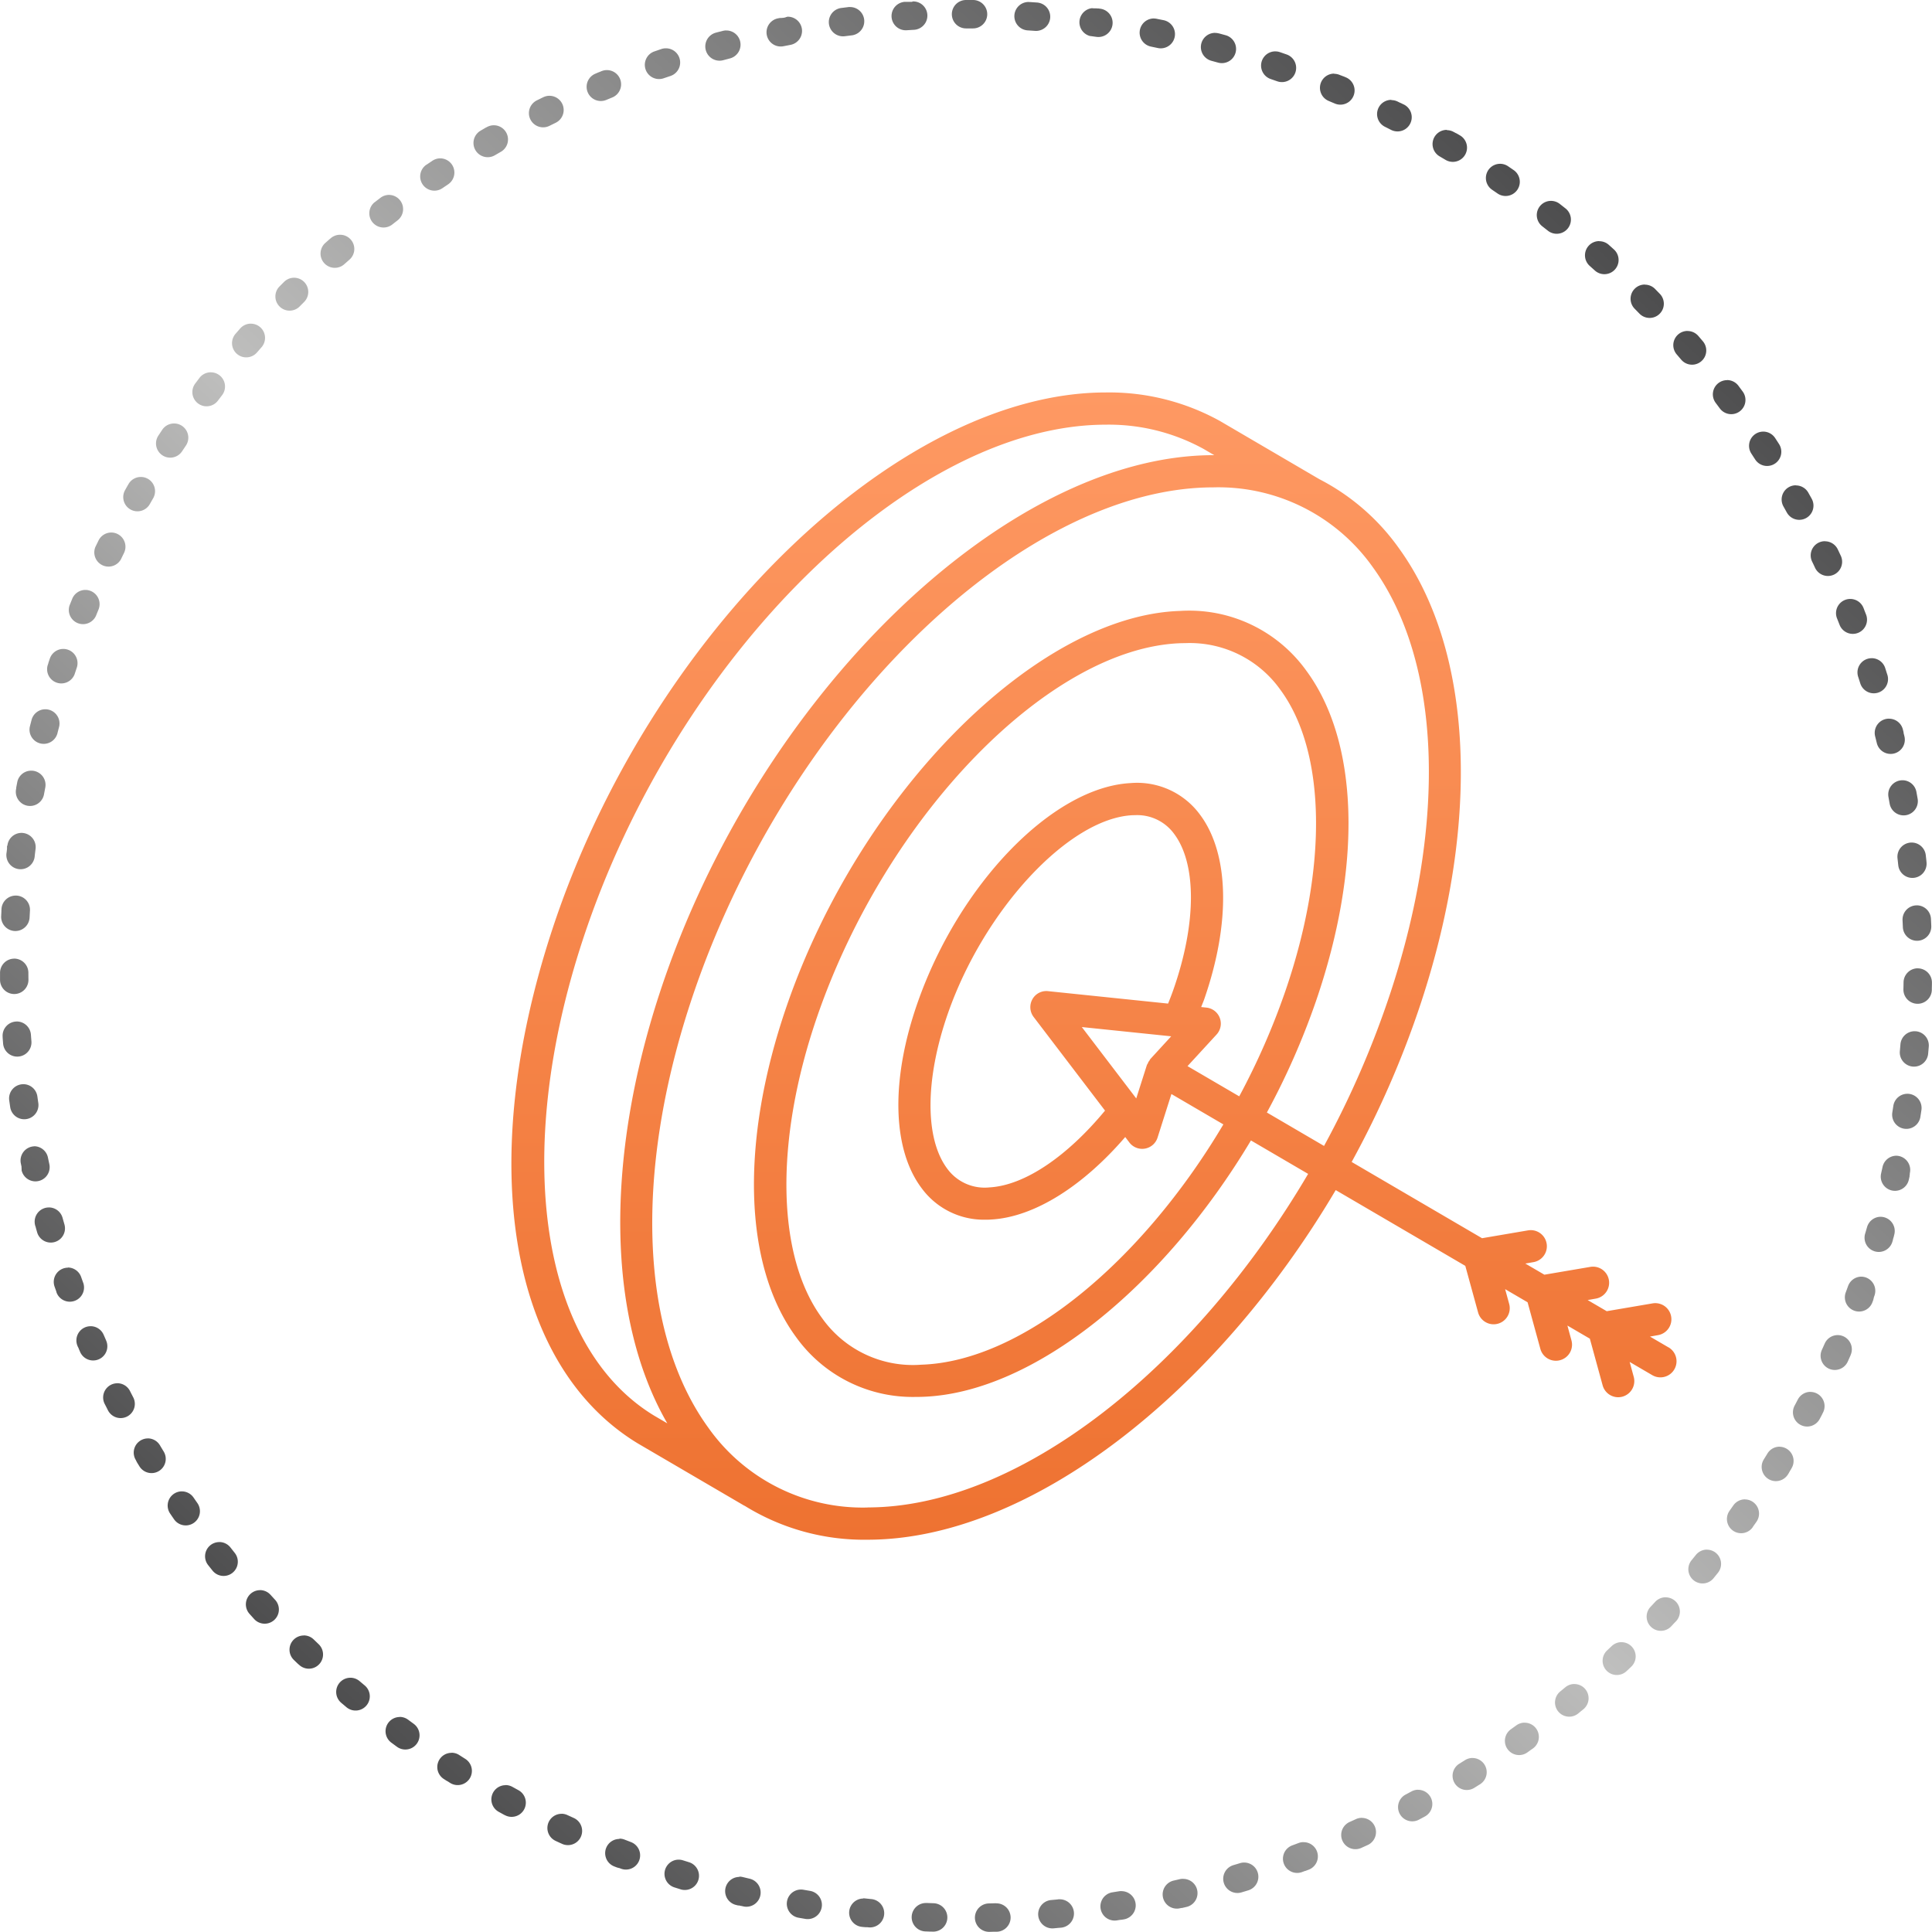
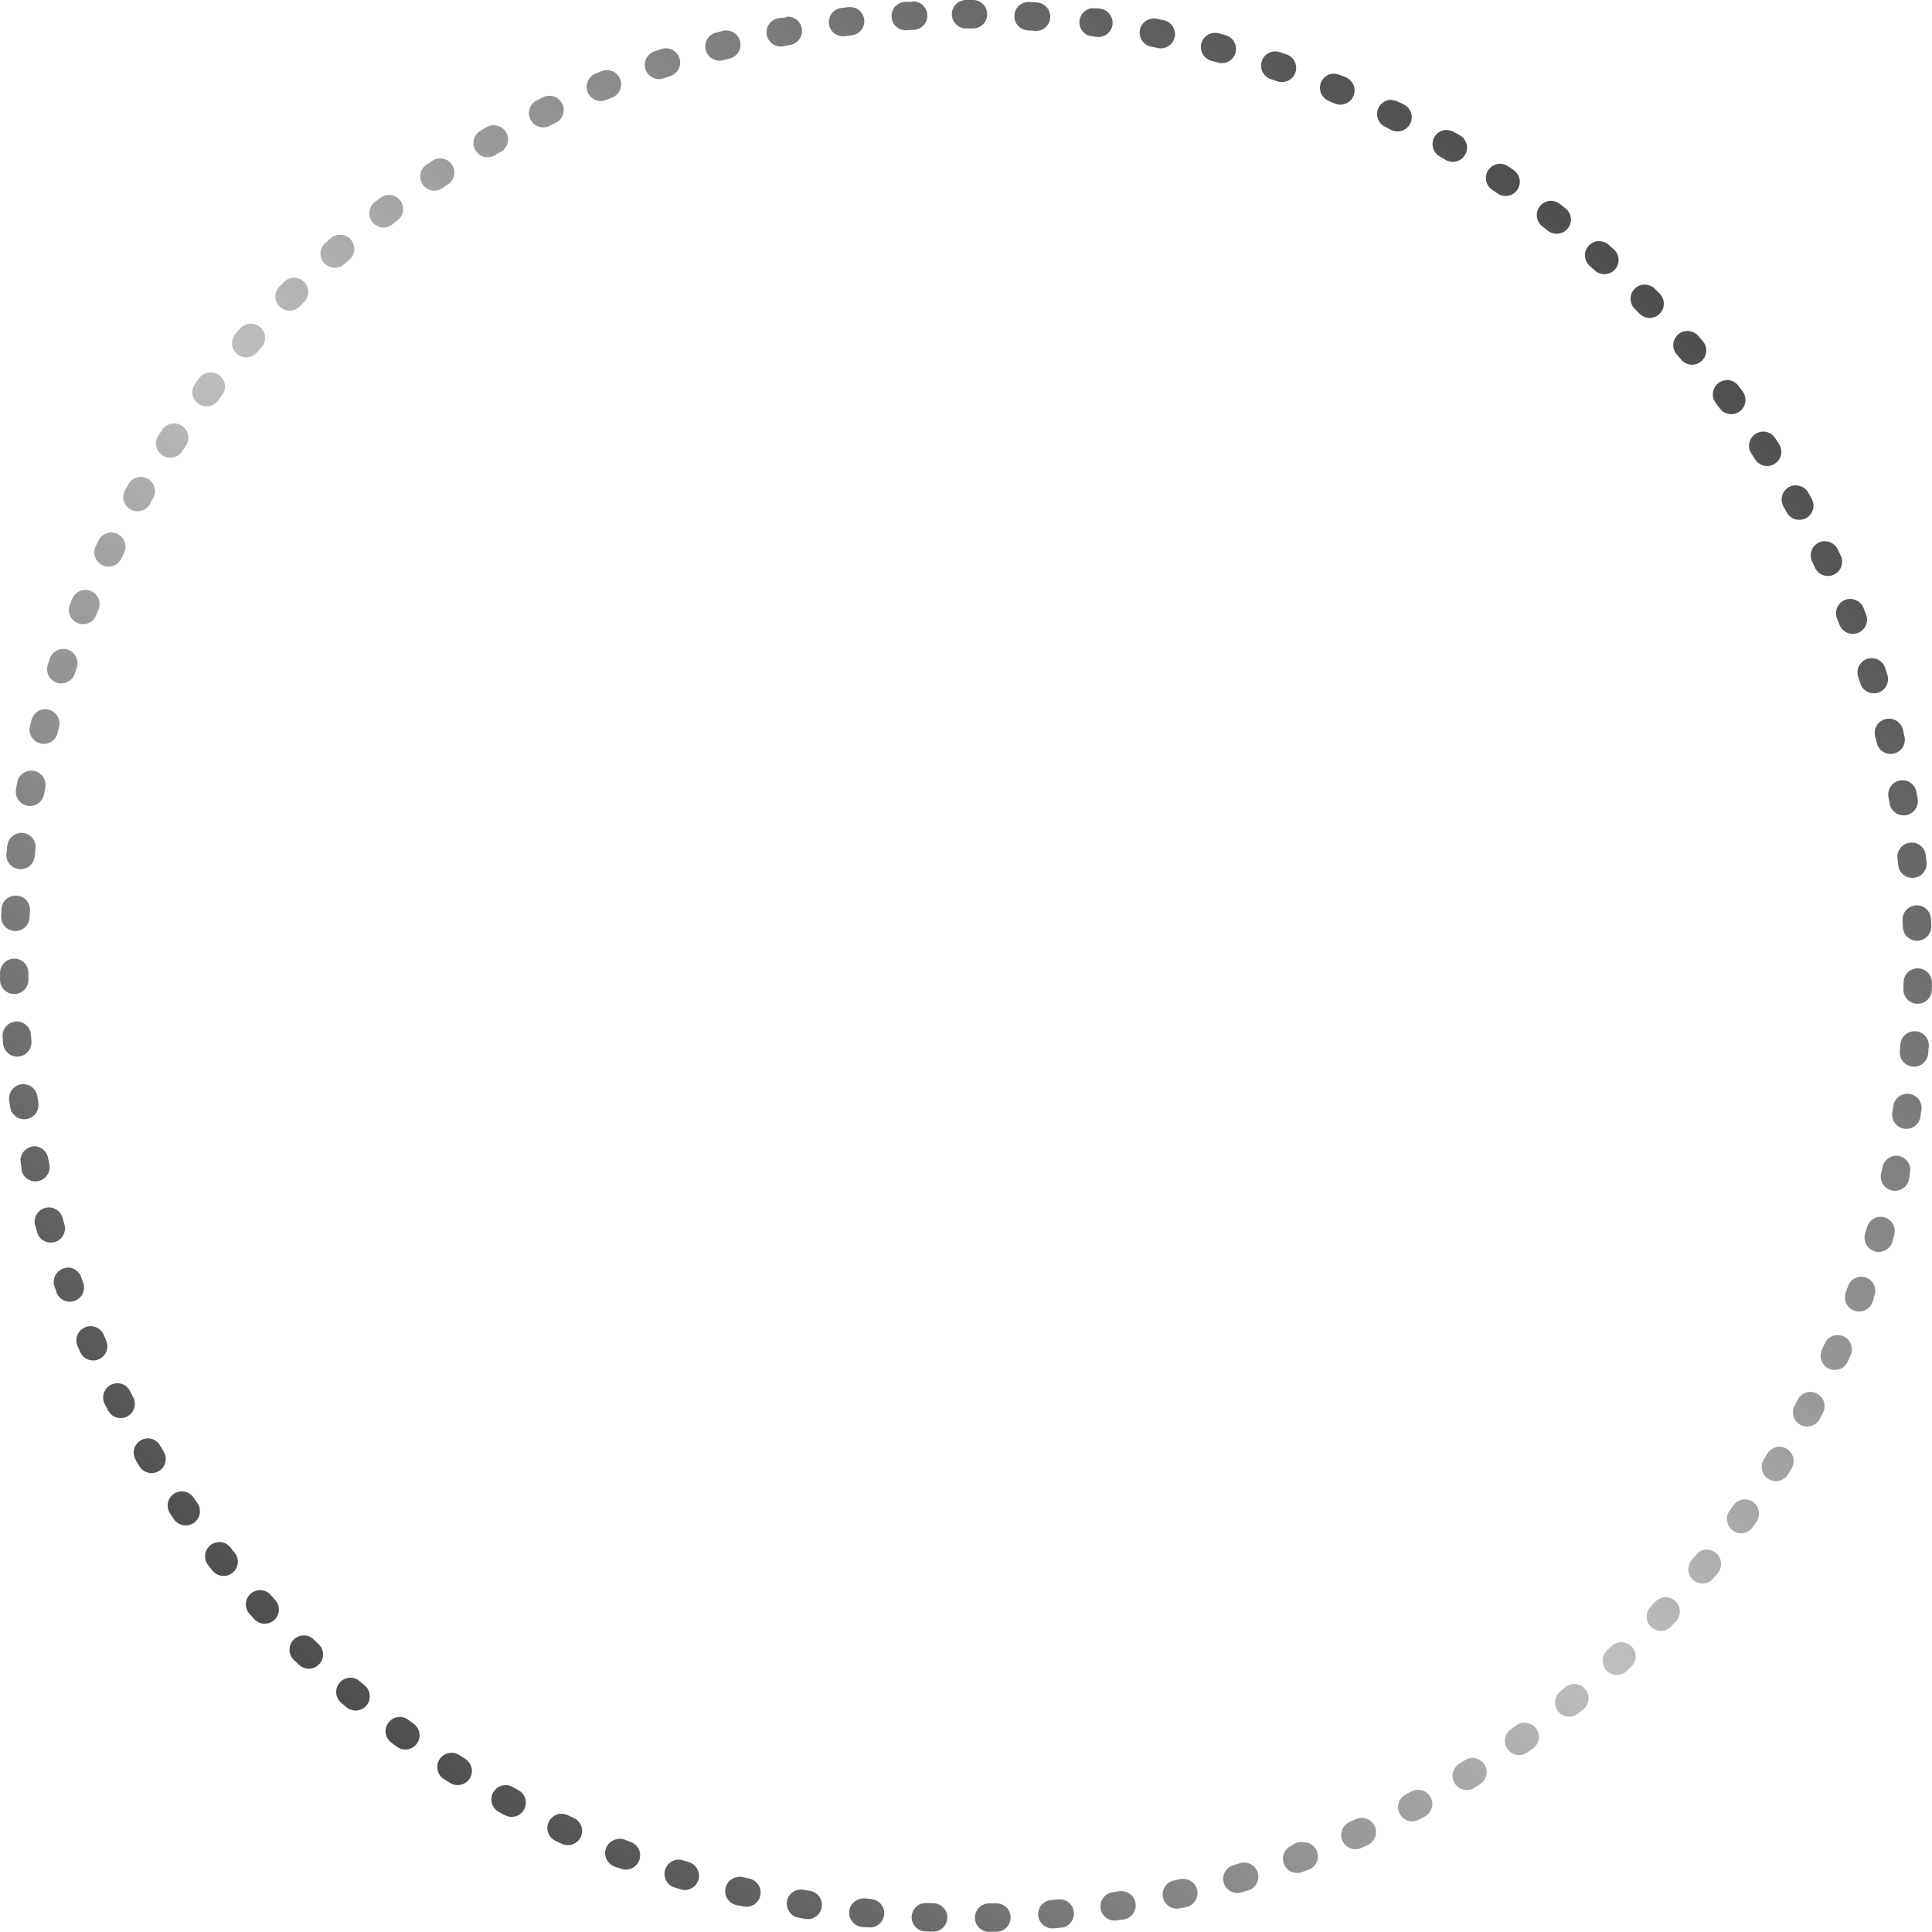
<svg xmlns="http://www.w3.org/2000/svg" id="Fidélisation" width="135.989" height="135.98" viewBox="0 0 135.989 135.98">
  <defs>
    <linearGradient id="linear-gradient" x1="0.844" y1="0.147" x2="0.166" y2="0.866" gradientUnits="objectBoundingBox">
      <stop offset="0" stop-color="#4e4e4f" />
      <stop offset="0.535" stop-color="#bfbfbe" />
      <stop offset="1" stop-color="#4e4e4f" />
    </linearGradient>
    <linearGradient id="linear-gradient-2" x1="0.5" x2="0.5" y2="1" gradientUnits="objectBoundingBox">
      <stop offset="0" stop-color="#fe9963" />
      <stop offset="1" stop-color="#ee7231" />
    </linearGradient>
  </defs>
-   <path id="Ellipse_389" data-name="Ellipse 389" d="M68,0h.164L68.5,0a1,1,0,0,1-.018,2L68,2a1,1,0,0,1,0-2Zm4.432.144.066,0,.5.034a1,1,0,1,1-.145,1.995l-.484-.033a1,1,0,0,1,.064-2Zm4.412.434a1.008,1.008,0,0,1,.132.009h0l.025,0,.033,0,.029,0,.029,0,.028,0,.016,0,.029,0h.008l.042.006.025,0h.007l.022,0h.005l.024,0h0l.176.024a1,1,0,0,1-.28,1.98l-.481-.065A1,1,0,0,1,76.843.578Zm4.373.725a1,1,0,0,1,.194.019l.5.1A1,1,0,0,1,81.5,3.381l-.476-.1a1,1,0,0,1,.2-1.981Zm4.316,1.014a1,1,0,0,1,.26.035l.015,0h0l.419.115.018.005h0l.029.008a1,1,0,1,1-.536,1.927l-.468-.128a1,1,0,0,1,.26-1.966Zm4.239,1.3a1,1,0,0,1,.321.053l.361.125.115.04A1,1,0,1,1,89.9,5.721l-.458-.159a1,1,0,0,1,.325-1.946Zm4.142,1.579a1,1,0,0,1,.383.077l.074.031.007,0,.016.007.016.007.009,0,.083.035,0,0,.023.01.007,0,.02.008.008,0,.017.007.033.014h0l.023.01h0l.127.054a1,1,0,0,1-.79,1.837l-.447-.189a1,1,0,0,1,.387-1.922Zm4.028,1.851a1,1,0,0,1,.446.106l0,0,.024.012h0l.11.055,0,0,.021.011.009,0,.015.008.012.006.009,0,.2.1.006,0,.015.007.017.009,0,0a1,1,0,0,1-.908,1.782l-.433-.219a1,1,0,0,1,.448-1.895Zm3.9,2.114a1,1,0,0,1,.5.137l.011.006.009.005.016.009.008,0,.017.01h0l.061.036.006,0,.017.01.007,0,.016.01.008,0,.016.01h0l.036.021.01.006.014.008.011.006.014.008.01.006.014.008.009.005.123.073a1,1,0,0,1-1.026,1.717l-.418-.247a1,1,0,0,1,.507-1.863Zm3.748,2.368a1,1,0,0,1,.558.171l.063.043.01.007.01.007.28.192.055.038a1,1,0,0,1-1.138,1.644l-.4-.274a1,1,0,0,1,.563-1.827Zm3.584,2.61a1,1,0,0,1,.614.212l.393.309a1,1,0,1,1-1.241,1.568l-.382-.3a1,1,0,0,1,.616-1.789Zm3.4,2.84a1,1,0,0,1,.664.252l.009.008.009.008.009.008.159.142.009.008.011.01.013.012,0,0,.145.131,0,0,0,0a1,1,0,0,1-1.342,1.483l-.361-.324a1,1,0,0,1,.666-1.746Zm3.21,3.058a1,1,0,0,1,.713.3l.13.133,0,0,.018.018,0,0,.017.018,0,0,.02.021.006.006.013.014.011.011.009.009.012.012.006.006.014.015h0l.084.086a1,1,0,0,1-1.438,1.39l-.339-.347a1,1,0,0,1,.713-1.7Zm3,3.262a1,1,0,0,1,.758.347l.061.07,0,0,.014.017.01.012.006.007.231.271a1,1,0,0,1-1.525,1.294l-.315-.369a1,1,0,0,1,.757-1.653Zm2.781,3.453a1,1,0,0,1,.8.4c.1.134.2.271.3.406a1,1,0,0,1-1.609,1.189q-.144-.195-.29-.389a1,1,0,0,1,.8-1.6Zm2.547,3.628a1,1,0,0,1,.838.453q.137.209.272.419a1,1,0,1,1-1.682,1.082q-.131-.2-.264-.407a1,1,0,0,1,.836-1.547Zm2.3,3.788a1,1,0,0,1,.87.505l.16.285,0,0,.011.02,0,0,.013.023.012.022h0l.045.082a1,1,0,1,1-1.75.969q-.118-.212-.237-.424a1,1,0,0,1,.87-1.491Zm2.046,3.932a1,1,0,0,1,.9.568l.054.112,0,0,.009.02.009.018,0,0,.141.3a1,1,0,0,1-1.812.847q-.1-.22-.208-.439a1,1,0,0,1,.9-1.432Zm1.781,4.059a1,1,0,0,1,.929.629l.045.113.006.015,0,.008.13.331a1,1,0,0,1-1.864.725q-.088-.226-.178-.451a1,1,0,0,1,.928-1.371Zm1.507,4.169a1,1,0,0,1,.95.69c.052.161.1.32.154.482a1,1,0,0,1-1.908.6q-.073-.231-.148-.462a1,1,0,0,1,.951-1.309Zm1.226,4.26a1,1,0,0,1,.968.753l.05.2v0l0,.02,0,.012,0,.014.059.239a1,1,0,1,1-1.943.474q-.058-.236-.117-.471a1,1,0,0,1,.97-1.244Zm.939,4.332a1,1,0,0,1,.983.821q.045.246.088.493a1,1,0,0,1-1.97.344q-.042-.239-.085-.478a1,1,0,0,1,.985-1.179Zm.649,4.385a1,1,0,0,1,.992.883c.016.142.032.284.047.426v.017l.006.057a1,1,0,0,1-1.989.213q-.026-.241-.053-.482a1,1,0,0,1,.995-1.114Zm.358,4.42a1,1,0,0,1,1,.952q.012.249.022.5a1,1,0,0,1-2,.082q-.01-.242-.022-.484a1,1,0,0,1,.951-1.047Zm.068,4.435h.017a1,1,0,0,1,.983,1.017q0,.186-.007.373v.047c0,.03,0,.053,0,.083a1,1,0,0,1-2-.052q.006-.242.01-.485A1,1,0,0,1,134.99,68.157Zm-.22,4.428c.028,0,.055,0,.083,0a1,1,0,0,1,.915,1.075c-.014.168-.028.338-.044.506a1,1,0,0,1-1.992-.183q.022-.242.042-.484A1,1,0,0,1,134.769,72.586Zm-.51,4.4a1,1,0,0,1,.99,1.148q-.032.216-.066.431l-.01.067a1,1,0,0,1-1.975-.313q.038-.24.074-.48A1,1,0,0,1,134.259,76.989Zm-.8,4.36a1,1,0,0,1,.978,1.213l-.006.03v0l0,.023,0,.012,0,.013,0,.017v.005l-.016.071v0l0,.02,0,.008,0,.017,0,.013,0,.013-.005.024v0l-.048.213a1,1,0,1,1-1.951-.441q.053-.236.105-.473A1,1,0,0,1,133.459,81.349Zm-1.088,4.3a1,1,0,0,1,.962,1.275l-.013.043,0,.011,0,.011-.077.264,0,.01,0,.013-.039.133a1,1,0,0,1-1.916-.574q.069-.232.136-.465A1,1,0,0,1,132.371,85.646ZM131,89.86a1,1,0,0,1,.94,1.341l-.032.087v0l-.008.022,0,.01-.006.016,0,.012-.006.016,0,.011-.009.025,0,.012-.006.015,0,.012-.006.016,0,.01-.007.02,0,.007-.064.174a1,1,0,0,1-1.875-.7q.084-.227.167-.455A1,1,0,0,1,131,89.86Zm-1.65,4.114a1,1,0,0,1,.915,1.4l0,.008-.008.019,0,0q-.094.214-.19.426a1,1,0,1,1-1.824-.82q.1-.221.2-.444A1,1,0,0,1,129.349,93.974Zm-1.92,4a1,1,0,0,1,.887,1.46l-.035.068-.008.015,0,.007-.012.022,0,0-.041.079-.006.012-.006.011-.01.019h0l-.114.215a1,1,0,0,1-1.764-.943q.114-.214.226-.429A1,1,0,0,1,127.429,97.97Zm-2.181,3.859a1,1,0,0,1,.853,1.521l-.015.024,0,.007-.01.017-.006.01-.009.015-.006.009-.011.017-.005.009-.014.022-.006.009-.009.015-.006.01-.009.015-.006.01-.009.015-.006.01-.014.023,0,.008-.01.016-.008.012-.007.011-.009.015,0,.007-.075.121a1,1,0,0,1-1.7-1.056q.128-.206.254-.413A1,1,0,0,1,125.248,101.829Zm-2.432,3.707a1,1,0,0,1,.817,1.576l-.036.051v0l-.014.02-.005.007-.01.014-.008.011-.006.008-.023.032,0,0-.011.016-.005.008-.011.015-.006.008-.01.015-.007.009-.01.013-.015.022-.006.008-.011.016-.006.009-.011.015-.006.009-.012.017,0,.006-.016.022,0,0-.014.02-.008.011-.008.011,0,.007a1,1,0,0,1-1.626-1.164q.141-.2.281-.4A1,1,0,0,1,122.816,105.536Zm-2.671,3.538a1,1,0,0,1,.777,1.628l-.076.094-.242.3a1,1,0,0,1-1.544-1.271l.306-.376A1,1,0,0,1,120.145,109.074Zm-2.9,3.355a1,1,0,0,1,.737,1.675l-.1.1-.007.007-.01.011-.231.248a1,1,0,1,1-1.46-1.367l.331-.355A1,1,0,0,1,117.247,112.429Zm-3.113,3.157a1,1,0,0,1,.689,1.725l-.248.235,0,0-.018.017,0,0-.018.017-.009.008-.014.013-.015.014,0,0-.016.015,0,0-.013.012a1,1,0,0,1-1.365-1.461l.353-.333A1,1,0,0,1,114.134,115.587Zm-3.314,2.946a1,1,0,0,1,.643,1.766l-.085.071-.009.008-.01.008-.015.013-.005,0-.022.018h0l-.047.039,0,0-.018.015-.007.006-.014.011-.01.008-.008.007-.135.111a1,1,0,0,1-1.266-1.548l.374-.309A1,1,0,0,1,110.82,118.533Zm-3.5,2.721a1,1,0,0,1,.592,1.806l-.09.065-.006,0-.012.009-.3.217a1,1,0,0,1-1.163-1.627l.394-.284A1,1,0,0,1,107.32,121.254Zm-3.672,2.485a1,1,0,0,1,.534,1.846l-.424.265a1,1,0,0,1-1.053-1.7l.412-.257A1,1,0,0,1,103.649,123.739Zm-3.827,2.237a1,1,0,0,1,.479,1.878l-.091.049,0,0-.03.016-.014.007-.011.006-.015.008-.012.006-.013.007-.013.007-.011.006-.015.008h0l-.216.115a1,1,0,0,1-.936-1.767l.428-.229A1,1,0,0,1,99.822,125.975Zm-3.967,1.978a1,1,0,0,1,.417,1.91l-.455.206A1,1,0,1,1,95,128.244l.442-.2A1,1,0,0,1,95.855,127.953Zm-4.089,1.71a1,1,0,0,1,.355,1.935l-.231.087-.012,0-.014.005-.016.006-.009,0-.019.007,0,0-.165.062a1,1,0,0,1-.694-1.876l.454-.17A1,1,0,0,1,91.765,129.663ZM87.572,131.1a1,1,0,0,1,.3,1.955l-.488.147a1,1,0,0,1-.565-1.919l.465-.14A1,1,0,0,1,87.572,131.1Zm-4.28,1.151a1,1,0,0,1,.227,1.974h0l-.273.063h0l-.028.006h0l-.023.005-.007,0-.021,0-.017,0-.042.009h0l-.071.016a1,1,0,0,1-.438-1.951l.473-.109A1,1,0,0,1,83.292,132.247Zm-4.347.863a1,1,0,0,1,.164,1.986l-.173.028h0l-.022,0-.026,0-.275.044a1,1,0,1,1-.31-1.976l.479-.077A1.007,1.007,0,0,1,78.944,133.111Zm-4.4.574a1,1,0,0,1,.1,2l-.061.006h0l-.018,0-.42.039a1,1,0,0,1-.175-1.992l.483-.045Q74.5,133.684,74.548,133.684Zm-4.425.283a1,1,0,0,1,.033,2h-.237l-.269.007a1,1,0,0,1-.045-2l.486-.013Zm-4.93-.025h.042l.485.018a1,1,0,0,1-.067,2h0l-.152-.005h-.079l-.267-.01a1,1,0,0,1,.041-2Zm-4.422-.328a1.014,1.014,0,0,1,.108.006l.483.05a1,1,0,0,1-.195,1.99l-.118-.012-.023,0-.027,0-.029,0-.029,0-.015,0-.064-.007-.028,0h0l-.169-.018a1,1,0,0,1,.109-1.994ZM56.382,133a1.007,1.007,0,0,1,.173.015l.478.082a1,1,0,0,1-.326,1.973l-.22-.037-.276-.048A1,1,0,0,1,56.382,133Zm-4.339-.908a1,1,0,0,1,.238.029l.472.113a1,1,0,1,1-.46,1.946l-.088-.021-.02,0H52.18l-.024-.006h0l-.128-.031h0l-.02,0-.009,0-.015,0-.02,0h-.005l-.15-.037a1,1,0,0,1,.236-1.972Zm-4.268-1.195a1,1,0,0,1,.3.047l.463.145A1,1,0,0,1,47.955,133l-.484-.151a1,1,0,0,1,.3-1.953ZM43.6,129.417a1,1,0,0,1,.364.069l.453.175a1,1,0,1,1-.715,1.868l-.087-.033h0l-.024-.009-.008,0-.017-.006-.012,0-.01,0-.033-.013-.007,0-.017-.006-.01,0-.015-.006-.015-.006-.011,0-.2-.078a1,1,0,0,1,.365-1.932Zm-4.071-1.752a1,1,0,0,1,.425.1l.44.2a1,1,0,0,1-.834,1.818l-.1-.047-.007,0-.015-.007-.021-.01h0l-.311-.145a1,1,0,0,1,.426-1.905Zm-3.946-2.018a1,1,0,0,1,.484.125l.425.234a1,1,0,0,1-.956,1.757l-.008,0-.01-.005-.016-.009,0,0-.4-.22a1,1,0,0,1,.487-1.874Zm-3.8-2.276a1,1,0,0,1,.54.159l.409.261a1,1,0,1,1-1.07,1.689l-.157-.1-.006,0-.018-.011-.011-.007-.011-.007-.014-.009-.007,0-.2-.129a1,1,0,0,1,.545-1.839Zm-3.646-2.522a1,1,0,0,1,.595.2l.391.288a1,1,0,0,1-1.18,1.615l-.022-.016-.332-.244-.049-.036a1,1,0,0,1,.6-1.8Zm-3.472-2.757a1,1,0,0,1,.647.238l.371.313a1,1,0,0,1-1.283,1.534l-.382-.322a1,1,0,0,1,.648-1.762Zm-3.284-2.979a1,1,0,0,1,.7.282l.35.337a1,1,0,0,1-1.381,1.447l0,0-.016-.015-.006-.006L21,117.142l-.025-.024h0l-.017-.017h0l-.018-.017h0l-.18-.173-.006-.006-.011-.011-.015-.014,0,0-.044-.043a1,1,0,0,1,.7-1.718Zm-3.081-3.189a1,1,0,0,1,.742.329l.327.359a1,1,0,1,1-1.474,1.352l-.017-.019-.2-.223,0,0-.011-.012-.1-.111a1,1,0,0,1,.741-1.671Zm-2.864-3.384a1,1,0,0,1,.785.38l.3.38a1,1,0,0,1-1.559,1.253l0,0-.309-.388a1,1,0,0,1,.784-1.621Zm-2.635-3.565a1,1,0,0,1,.824.433q.138.2.277.4a1,1,0,0,1-1.636,1.15l-.138-.2h0l-.014-.02h0l-.136-.2a1,1,0,0,1,.825-1.564ZM10.4,101.244a1,1,0,0,1,.86.488q.124.208.25.416A1,1,0,1,1,9.8,103.184l-.1-.16h0l-.03-.05-.008-.013-.007-.011-.009-.015-.005-.009-.009-.016,0-.007-.034-.057,0,0-.01-.016,0-.008-.009-.016,0-.008-.009-.016-.005-.008-.009-.015a1,1,0,0,1,.858-1.512ZM8.258,97.362a1,1,0,0,1,.892.546q.11.216.222.432a1,1,0,1,1-1.775.921l-.029-.055h0l-.012-.022-.008-.016,0-.005-.179-.348a1,1,0,0,1,.892-1.45ZM6.379,93.348a1,1,0,0,1,.92.607q.1.223.192.445a1,1,0,0,1-1.831.8l-.092-.212h0l-.027-.062,0-.011-.006-.013-.006-.014-.005-.012-.006-.015-.005-.012L5.5,94.837l-.025-.058v0l-.016-.038a1,1,0,0,1,.92-1.392ZM4.771,89.217a1,1,0,0,1,.943.669q.08.229.163.457A1,1,0,0,1,4,91.022l-.027-.076,0-.008-.005-.015-.005-.014,0-.011-.008-.022v0l-.072-.2-.007-.019,0,0-.035-.1a1,1,0,0,1,.945-1.328ZM3.443,84.988a1,1,0,0,1,.963.732q.065.234.132.467a1,1,0,0,1-1.923.55v0q-.047-.163-.092-.326l0-.006-.005-.019,0-.014,0-.011L2.5,86.339v0l-.023-.083a1,1,0,0,1,.965-1.266ZM2.4,80.681a1,1,0,0,1,.978.8q.049.238.1.475a1,1,0,0,1-1.955.421l0-.012,0-.015,0-.013,0-.016,0-.013,0-.016,0-.013,0-.016,0-.012-.006-.027,0-.014,0-.013,0-.017,0-.01,0-.019v-.007l0-.021v0l-.049-.236a1,1,0,0,1,.981-1.2Zm-.756-4.368a1,1,0,0,1,.989.862q.033.24.068.48a1,1,0,0,1-1.978.293c-.025-.167-.048-.334-.072-.5a1,1,0,0,1,.992-1.133ZM1.178,71.9a1,1,0,0,1,1,.928q.018.242.037.484a1,1,0,0,1-1.993.162c-.012-.155-.024-.305-.035-.461v0l0-.022v-.019A1,1,0,0,1,1.1,71.906ZM1,67.474a1,1,0,0,1,1,.993q0,.243.005.486a1,1,0,1,1-2,.028q0-.14,0-.28v-.036q0-.009,0-.018v-.021c0-.05,0-.1,0-.149a1,1,0,0,1,.993-1Zm.112-4.435.059,0a1,1,0,0,1,.94,1.057q-.014.242-.027.485a1,1,0,0,1-2-.1c.005-.1.011-.2.016-.307V64.1l.007-.123h0A1,1,0,0,1,1.114,63.039Zm.4-4.414a1.01,1.01,0,0,1,.125.008,1,1,0,0,1,.869,1.116q-.03.24-.058.481A1,1,0,1,1,.466,60q.015-.124.03-.248h0l0-.028v0l0-.025v-.006l0-.028,0-.013,0-.016,0-.013,0-.018V59.59l0-.026h0L.526,59.5A1,1,0,0,1,1.517,58.625Zm.694-4.379a1,1,0,0,1,.983,1.189q-.046.238-.09.477a1,1,0,1,1-1.967-.364l.011-.06v-.007l0-.018,0-.021v0c.024-.128.049-.258.073-.386A1,1,0,0,1,2.211,54.246Zm.984-4.322a1,1,0,0,1,.968,1.254q-.062.235-.122.47A1,1,0,0,1,2.1,51.154q.062-.242.125-.484A1,1,0,0,1,3.195,49.924Zm1.269-4.247a1,1,0,0,1,.948,1.318q-.077.23-.153.461a1,1,0,0,1-1.9-.618l.056-.17,0-.01,0-.008.1-.292A1,1,0,0,1,4.464,45.677Zm1.549-4.153A1,1,0,0,1,6.938,42.9q-.092.224-.183.449A1,1,0,0,1,4.9,42.608l.029-.071v0l.009-.021v0l.027-.067v0l.008-.021,0,0,.009-.021v0l.1-.25A1,1,0,0,1,6.014,41.524Zm1.822-4.041a1,1,0,0,1,.9,1.441q-.107.218-.212.436a1,1,0,0,1-1.8-.866l.045-.093.011-.022v0l.164-.336A1,1,0,0,1,7.836,37.483Zm2.087-3.911a1,1,0,0,1,.865,1.5q-.121.21-.241.421a1,1,0,0,1-1.741-.984l.037-.065.009-.015,0-.005.168-.294.035-.061A1,1,0,0,1,9.923,33.572Zm2.341-3.765a1,1,0,0,1,.83,1.556q-.135.2-.268.4a1,1,0,0,1-1.672-1.1l.215-.325.006-.008.008-.012.012-.019,0,0,.034-.051A1,1,0,0,1,12.264,29.807Zm2.584-3.6a1,1,0,0,1,.792,1.609l-.294.386a1,1,0,0,1-1.595-1.207h0q.151-.2.3-.4A1,1,0,0,1,14.848,26.205Zm2.816-3.424a1,1,0,0,1,.751,1.66l-.319.366a1,1,0,1,1-1.512-1.31l.329-.377A1,1,0,0,1,17.664,22.781ZM20.7,19.549a1,1,0,0,1,.706,1.708l-.342.344A1,1,0,0,1,19.64,20.2l.063-.064.012-.012.006-.007.015-.015,0,0,.215-.215,0,0,.014-.014.021-.021A1,1,0,0,1,20.7,19.549Zm3.241-3.025a1,1,0,0,1,.658,1.753l-.364.321A1,1,0,0,1,22.9,17.1l.174-.153,0,0,.029-.026.008-.007.009-.008.012-.011.009-.008.013-.011.009-.008.013-.012.008-.007.015-.013.018-.016.008-.007.015-.013.005,0,.016-.014,0,0,.013-.011A1,1,0,0,1,23.939,16.524Zm3.433-2.805a1,1,0,0,1,.608,1.795l-.385.3a1,1,0,0,1-1.227-1.579l.011-.008.005,0,.014-.011.368-.283A1,1,0,0,1,27.372,13.719Zm3.61-2.573a1,1,0,0,1,.554,1.833l-.4.27a1,1,0,0,1-1.12-1.657l.007,0,.012-.008.009-.006.049-.033,0,0,.019-.013.009-.006.015-.01.011-.007.01-.007.226-.151.01-.007.01-.007.025-.017A1,1,0,0,1,30.982,11.146Zm3.772-2.329a1,1,0,0,1,.5,1.868l-.42.243A1,1,0,0,1,33.825,9.2L34.2,8.98h0l.022-.013.007,0,.016-.009.007,0A1,1,0,0,1,34.753,8.817Zm3.918-2.074a1,1,0,0,1,.439,1.9l-.435.214a1,1,0,0,1-.893-1.79l.406-.2L38.2,6.86l.01,0,.024-.012A1,1,0,0,1,38.671,6.742Zm4.047-1.809A1,1,0,0,1,43.1,6.859l-.449.185A1,1,0,0,1,41.879,5.2h0l.23-.1,0,0,.02-.008.014-.006.009,0,.188-.077A1,1,0,0,1,42.719,4.933ZM46.877,3.4a1,1,0,0,1,.315,1.949l-.46.155a1,1,0,1,1-.644-1.893l.087-.03,0,0,.018-.006.289-.1h0l.02-.007.054-.018A1,1,0,0,1,46.877,3.4Zm4.251-1.255a1,1,0,0,1,.25,1.968l-.469.124A1,1,0,0,1,50.389,2.3l.108-.029h0l.02-.005L50.78,2.2l.1-.026A1,1,0,0,1,51.128,2.142Zm4.326-.969a1,1,0,0,1,.185,1.983l-.476.092a1,1,0,1,1-.387-1.962l.12-.024.008,0,.021,0,.01,0,.018,0,.011,0,.019,0,.01,0,.024,0h0l.029-.006.008,0,.02,0,.012,0,.03-.006.011,0,.02,0h0l.117-.022A1,1,0,0,1,55.454,1.173Zm4.381-.68a1,1,0,0,1,.119,1.993l-.482.06A1,1,0,0,1,59.213.562l.5-.063A1.009,1.009,0,0,1,59.835.492ZM64.251.1a1,1,0,0,1,.054,2l-.485.029a1,1,0,0,1-.125-2l.06,0,.027,0h.026l.066,0H63.9l.028,0h.028l.029,0,.029,0h.029l.043,0,.033,0,.032,0,.05,0Z" transform="translate(-0.002)" fill="url(#linear-gradient)" />
-   <path id="Tracé_18283" data-name="Tracé 18283" d="M81.443,67.213l-1.3-.759.563-.1a1.134,1.134,0,0,0-.382-2.236l-3.227.55-1.342-.784.568-.1a1.133,1.133,0,1,0-.38-2.235l-3.233.55-1.342-.784.572-.1a1.134,1.134,0,1,0-.38-2.236l-3.238.552-9.178-5.367a67.025,67.025,0,0,0,4.89-11.238c4.218-12.832,3.635-24.779-1.561-31.958a15.673,15.673,0,0,0-5.6-4.862l-7.005-4.1A16.1,16.1,0,0,0,41.839,0C27.208,0,9.727,16.965,2.872,37.816-2.537,54.271-.181,68.459,8.893,73.972L16.38,78.35c.016.009.035.013.05.022a15.956,15.956,0,0,0,8.639,2.381c11.373,0,24.466-10.252,32.953-24.609l9.121,5.333.9,3.277a1.134,1.134,0,0,0,1.093.836,1.153,1.153,0,0,0,.3-.041,1.133,1.133,0,0,0,.795-1.394l-.284-1.039,1.58.924.9,3.282a1.134,1.134,0,0,0,1.093.834,1.089,1.089,0,0,0,.3-.041,1.132,1.132,0,0,0,.795-1.392l-.285-1.044,1.58.923.9,3.286a1.139,1.139,0,0,0,1.094.836,1.162,1.162,0,0,0,.3-.041,1.136,1.136,0,0,0,.795-1.394l-.287-1.049,1.591.93a1.123,1.123,0,0,0,.571.155,1.133,1.133,0,0,0,.574-2.112M5.026,38.524C11.6,18.533,28.113,2.268,41.839,2.268a13.848,13.848,0,0,1,6.9,1.717l.733.429-.055,0c-14.631,0-32.112,16.965-38.966,37.816C6.54,54.14,6.767,65.281,10.974,72.562l-.921-.539c-8-4.859-10.017-18.32-5.027-33.5M25.07,78.486a13.308,13.308,0,0,1-11.216-5.628c-4.772-6.59-5.237-17.776-1.244-29.92C19.181,22.945,35.7,6.68,49.422,6.68a13.311,13.311,0,0,1,11.217,5.628c4.772,6.592,5.237,17.778,1.244,29.92A65.645,65.645,0,0,1,57.2,53.036l-4.023-2.353a51.947,51.947,0,0,0,3.452-7.83c3.282-9.55,3.028-18.252-.681-23.276a10.144,10.144,0,0,0-8.872-4.2c-10.113.32-22.545,12.813-27.711,27.848-3.282,9.55-3.026,18.251.681,23.276a10.1,10.1,0,0,0,8.461,4.2c.137,0,.274,0,.412-.006,7.8-.248,16.975-7.737,23.136-18.046l4.025,2.354c-8.062,13.7-20.372,23.477-31.01,23.477M46.608,42c-.118.341-.249.68-.385,1.016l-8.445-.875a1.12,1.12,0,0,0-1.107.572,1.138,1.138,0,0,0,.087,1.243l5.026,6.593c-2.6,3.146-5.608,5.27-8.148,5.406a3.257,3.257,0,0,1-2.954-1.314c-1.59-2.116-1.572-6.3.041-10.927,2.559-7.325,8.5-13.717,12.974-13.956.084,0,.166-.006.246-.006a3.212,3.212,0,0,1,2.706,1.32c1.59,2.116,1.574,6.3-.041,10.929m-2.626,7.691-3.831-5.024,6.291.651-1.468,1.6a1.1,1.1,0,0,0-.08.139c-.017.024-.043.038-.058.065a.77.77,0,0,0-.028.085,1.257,1.257,0,0,0-.077.132Zm5.655-4.5a1.134,1.134,0,0,0-.719-1.894l-.366-.038c.063-.17.136-.337.2-.509,1.889-5.411,1.782-10.285-.287-13.039a5.491,5.491,0,0,0-4.887-2.216c-5.48.293-12.066,7.09-14.993,15.474C26.694,48.371,26.8,53.246,28.869,56a5.431,5.431,0,0,0,4.515,2.227c.123,0,.248,0,.374-.011,3.083-.166,6.515-2.4,9.448-5.807l.293.386a1.137,1.137,0,0,0,.9.446,1.152,1.152,0,0,0,.194-.017,1.133,1.133,0,0,0,.888-.773l.976-3.069,3.657,2.138C44.372,61.2,35.949,68.208,28.848,68.434a7.832,7.832,0,0,1-6.977-3.275c-3.217-4.359-3.354-12.48-.36-21.193C26.4,29.747,37.9,17.942,47.148,17.648c.117,0,.232-.006.345-.006a7.822,7.822,0,0,1,6.631,3.282c3.217,4.359,3.354,12.48.36,21.193a50.3,50.3,0,0,1-3.253,7.428l-3.64-2.127Z" transform="translate(35.996 27.624)" fill="url(#linear-gradient-2)" />
+   <path id="Ellipse_389" data-name="Ellipse 389" d="M68,0h.164L68.5,0a1,1,0,0,1-.018,2L68,2a1,1,0,0,1,0-2Zm4.432.144.066,0,.5.034a1,1,0,1,1-.145,1.995l-.484-.033a1,1,0,0,1,.064-2Zm4.412.434a1.008,1.008,0,0,1,.132.009h0l.025,0,.033,0,.029,0,.029,0,.028,0,.016,0,.029,0h.008l.042.006.025,0h.007l.022,0h.005l.024,0h0l.176.024a1,1,0,0,1-.28,1.98l-.481-.065A1,1,0,0,1,76.843.578Zm4.373.725a1,1,0,0,1,.194.019l.5.1A1,1,0,0,1,81.5,3.381l-.476-.1a1,1,0,0,1,.2-1.981Zm4.316,1.014a1,1,0,0,1,.26.035l.015,0h0l.419.115.018.005h0l.029.008a1,1,0,1,1-.536,1.927l-.468-.128a1,1,0,0,1,.26-1.966Zm4.239,1.3a1,1,0,0,1,.321.053l.361.125.115.04A1,1,0,1,1,89.9,5.721l-.458-.159a1,1,0,0,1,.325-1.946Zm4.142,1.579a1,1,0,0,1,.383.077l.074.031.007,0,.016.007.016.007.009,0,.083.035,0,0,.023.01.007,0,.02.008.008,0,.017.007.033.014h0l.023.01h0l.127.054a1,1,0,0,1-.79,1.837l-.447-.189a1,1,0,0,1,.387-1.922Zm4.028,1.851a1,1,0,0,1,.446.106l0,0,.024.012h0l.11.055,0,0,.021.011.009,0,.015.008.012.006.009,0,.2.1.006,0,.015.007.017.009,0,0a1,1,0,0,1-.908,1.782l-.433-.219a1,1,0,0,1,.448-1.895Zm3.9,2.114a1,1,0,0,1,.5.137l.011.006.009.005.016.009.008,0,.017.01h0l.061.036.006,0,.017.01.007,0,.016.01.008,0,.016.01h0l.036.021.01.006.014.008.011.006.014.008.01.006.014.008.009.005.123.073a1,1,0,0,1-1.026,1.717l-.418-.247a1,1,0,0,1,.507-1.863Zm3.748,2.368a1,1,0,0,1,.558.171l.063.043.01.007.01.007.28.192.055.038a1,1,0,0,1-1.138,1.644l-.4-.274a1,1,0,0,1,.563-1.827Zm3.584,2.61a1,1,0,0,1,.614.212l.393.309a1,1,0,1,1-1.241,1.568l-.382-.3a1,1,0,0,1,.616-1.789Zm3.4,2.84a1,1,0,0,1,.664.252l.009.008.009.008.009.008.159.142.009.008.011.01.013.012,0,0,.145.131,0,0,0,0a1,1,0,0,1-1.342,1.483l-.361-.324a1,1,0,0,1,.666-1.746Zm3.21,3.058a1,1,0,0,1,.713.3l.13.133,0,0,.018.018,0,0,.017.018,0,0,.02.021.006.006.013.014.011.011.009.009.012.012.006.006.014.015h0l.084.086a1,1,0,0,1-1.438,1.39l-.339-.347a1,1,0,0,1,.713-1.7Zm3,3.262a1,1,0,0,1,.758.347l.061.07,0,0,.014.017.01.012.006.007.231.271a1,1,0,0,1-1.525,1.294l-.315-.369a1,1,0,0,1,.757-1.653Zm2.781,3.453a1,1,0,0,1,.8.4c.1.134.2.271.3.406a1,1,0,0,1-1.609,1.189q-.144-.195-.29-.389a1,1,0,0,1,.8-1.6Zm2.547,3.628a1,1,0,0,1,.838.453q.137.209.272.419a1,1,0,1,1-1.682,1.082q-.131-.2-.264-.407a1,1,0,0,1,.836-1.547Zm2.3,3.788a1,1,0,0,1,.87.505l.16.285,0,0,.011.02,0,0,.013.023.012.022h0l.045.082a1,1,0,1,1-1.75.969q-.118-.212-.237-.424a1,1,0,0,1,.87-1.491Zm2.046,3.932a1,1,0,0,1,.9.568l.054.112,0,0,.009.02.009.018,0,0,.141.3a1,1,0,0,1-1.812.847q-.1-.22-.208-.439a1,1,0,0,1,.9-1.432Zm1.781,4.059a1,1,0,0,1,.929.629l.045.113.006.015,0,.008.13.331a1,1,0,0,1-1.864.725q-.088-.226-.178-.451a1,1,0,0,1,.928-1.371Zm1.507,4.169a1,1,0,0,1,.95.69c.052.161.1.32.154.482a1,1,0,0,1-1.908.6q-.073-.231-.148-.462a1,1,0,0,1,.951-1.309Zm1.226,4.26a1,1,0,0,1,.968.753l.05.2v0l0,.02,0,.012,0,.014.059.239a1,1,0,1,1-1.943.474q-.058-.236-.117-.471a1,1,0,0,1,.97-1.244Zm.939,4.332a1,1,0,0,1,.983.821q.045.246.088.493a1,1,0,0,1-1.97.344q-.042-.239-.085-.478a1,1,0,0,1,.985-1.179Zm.649,4.385a1,1,0,0,1,.992.883c.016.142.032.284.047.426v.017l.006.057a1,1,0,0,1-1.989.213q-.026-.241-.053-.482a1,1,0,0,1,.995-1.114Zm.358,4.42a1,1,0,0,1,1,.952q.012.249.022.5a1,1,0,0,1-2,.082q-.01-.242-.022-.484a1,1,0,0,1,.951-1.047Zm.068,4.435h.017a1,1,0,0,1,.983,1.017q0,.186-.007.373v.047c0,.03,0,.053,0,.083a1,1,0,0,1-2-.052q.006-.242.01-.485A1,1,0,0,1,134.99,68.157Zm-.22,4.428c.028,0,.055,0,.083,0a1,1,0,0,1,.915,1.075c-.014.168-.028.338-.044.506a1,1,0,0,1-1.992-.183q.022-.242.042-.484A1,1,0,0,1,134.769,72.586Zm-.51,4.4a1,1,0,0,1,.99,1.148q-.032.216-.066.431l-.01.067a1,1,0,0,1-1.975-.313q.038-.24.074-.48A1,1,0,0,1,134.259,76.989Zm-.8,4.36a1,1,0,0,1,.978,1.213l-.006.03v0l0,.023,0,.012,0,.013,0,.017v.005l-.016.071v0l0,.02,0,.008,0,.017,0,.013,0,.013-.005.024v0l-.048.213a1,1,0,1,1-1.951-.441q.053-.236.105-.473A1,1,0,0,1,133.459,81.349Zm-1.088,4.3a1,1,0,0,1,.962,1.275l-.013.043,0,.011,0,.011-.077.264,0,.01,0,.013-.039.133a1,1,0,0,1-1.916-.574q.069-.232.136-.465A1,1,0,0,1,132.371,85.646ZM131,89.86a1,1,0,0,1,.94,1.341l-.032.087v0l-.008.022,0,.01-.006.016,0,.012-.006.016,0,.011-.009.025,0,.012-.006.015,0,.012-.006.016,0,.01-.007.02,0,.007-.064.174a1,1,0,0,1-1.875-.7q.084-.227.167-.455A1,1,0,0,1,131,89.86Zm-1.65,4.114a1,1,0,0,1,.915,1.4l0,.008-.008.019,0,0q-.094.214-.19.426a1,1,0,1,1-1.824-.82q.1-.221.2-.444A1,1,0,0,1,129.349,93.974Zm-1.92,4a1,1,0,0,1,.887,1.46l-.035.068-.008.015,0,.007-.012.022,0,0-.041.079-.006.012-.006.011-.01.019h0l-.114.215a1,1,0,0,1-1.764-.943q.114-.214.226-.429A1,1,0,0,1,127.429,97.97Zm-2.181,3.859a1,1,0,0,1,.853,1.521l-.015.024,0,.007-.01.017-.006.01-.009.015-.006.009-.011.017-.005.009-.014.022-.006.009-.009.015-.006.01-.009.015-.006.01-.009.015-.006.01-.014.023,0,.008-.01.016-.008.012-.007.011-.009.015,0,.007-.075.121a1,1,0,0,1-1.7-1.056q.128-.206.254-.413A1,1,0,0,1,125.248,101.829Zm-2.432,3.707a1,1,0,0,1,.817,1.576l-.036.051v0l-.014.02-.005.007-.01.014-.008.011-.006.008-.023.032,0,0-.011.016-.005.008-.011.015-.006.008-.01.015-.007.009-.01.013-.015.022-.006.008-.011.016-.006.009-.011.015-.006.009-.012.017,0,.006-.016.022,0,0-.014.02-.008.011-.008.011,0,.007a1,1,0,0,1-1.626-1.164q.141-.2.281-.4A1,1,0,0,1,122.816,105.536Zm-2.671,3.538a1,1,0,0,1,.777,1.628l-.076.094-.242.3a1,1,0,0,1-1.544-1.271l.306-.376A1,1,0,0,1,120.145,109.074Zm-2.9,3.355a1,1,0,0,1,.737,1.675l-.1.1-.007.007-.01.011-.231.248a1,1,0,1,1-1.46-1.367l.331-.355A1,1,0,0,1,117.247,112.429Zm-3.113,3.157a1,1,0,0,1,.689,1.725l-.248.235,0,0-.018.017,0,0-.018.017-.009.008-.014.013-.015.014,0,0-.016.015,0,0-.013.012a1,1,0,0,1-1.365-1.461l.353-.333A1,1,0,0,1,114.134,115.587Zm-3.314,2.946a1,1,0,0,1,.643,1.766l-.085.071-.009.008-.01.008-.015.013-.005,0-.022.018h0l-.047.039,0,0-.018.015-.007.006-.014.011-.01.008-.008.007-.135.111a1,1,0,0,1-1.266-1.548l.374-.309A1,1,0,0,1,110.82,118.533Zm-3.5,2.721a1,1,0,0,1,.592,1.806l-.09.065-.006,0-.012.009-.3.217a1,1,0,0,1-1.163-1.627l.394-.284A1,1,0,0,1,107.32,121.254Zm-3.672,2.485a1,1,0,0,1,.534,1.846l-.424.265a1,1,0,0,1-1.053-1.7l.412-.257A1,1,0,0,1,103.649,123.739Zm-3.827,2.237a1,1,0,0,1,.479,1.878l-.091.049,0,0-.03.016-.014.007-.011.006-.015.008-.012.006-.013.007-.013.007-.011.006-.015.008h0l-.216.115a1,1,0,0,1-.936-1.767l.428-.229A1,1,0,0,1,99.822,125.975Zm-3.967,1.978a1,1,0,0,1,.417,1.91l-.455.206A1,1,0,1,1,95,128.244l.442-.2A1,1,0,0,1,95.855,127.953Zm-4.089,1.71a1,1,0,0,1,.355,1.935l-.231.087-.012,0-.014.005-.016.006-.009,0-.019.007,0,0-.165.062a1,1,0,0,1-.694-1.876A1,1,0,0,1,91.765,129.663ZM87.572,131.1a1,1,0,0,1,.3,1.955l-.488.147a1,1,0,0,1-.565-1.919l.465-.14A1,1,0,0,1,87.572,131.1Zm-4.28,1.151a1,1,0,0,1,.227,1.974h0l-.273.063h0l-.028.006h0l-.023.005-.007,0-.021,0-.017,0-.042.009h0l-.071.016a1,1,0,0,1-.438-1.951l.473-.109A1,1,0,0,1,83.292,132.247Zm-4.347.863a1,1,0,0,1,.164,1.986l-.173.028h0l-.022,0-.026,0-.275.044a1,1,0,1,1-.31-1.976l.479-.077A1.007,1.007,0,0,1,78.944,133.111Zm-4.4.574a1,1,0,0,1,.1,2l-.061.006h0l-.018,0-.42.039a1,1,0,0,1-.175-1.992l.483-.045Q74.5,133.684,74.548,133.684Zm-4.425.283a1,1,0,0,1,.033,2h-.237l-.269.007a1,1,0,0,1-.045-2l.486-.013Zm-4.93-.025h.042l.485.018a1,1,0,0,1-.067,2h0l-.152-.005h-.079l-.267-.01a1,1,0,0,1,.041-2Zm-4.422-.328a1.014,1.014,0,0,1,.108.006l.483.05a1,1,0,0,1-.195,1.99l-.118-.012-.023,0-.027,0-.029,0-.029,0-.015,0-.064-.007-.028,0h0l-.169-.018a1,1,0,0,1,.109-1.994ZM56.382,133a1.007,1.007,0,0,1,.173.015l.478.082a1,1,0,0,1-.326,1.973l-.22-.037-.276-.048A1,1,0,0,1,56.382,133Zm-4.339-.908a1,1,0,0,1,.238.029l.472.113a1,1,0,1,1-.46,1.946l-.088-.021-.02,0H52.18l-.024-.006h0l-.128-.031h0l-.02,0-.009,0-.015,0-.02,0h-.005l-.15-.037a1,1,0,0,1,.236-1.972Zm-4.268-1.195a1,1,0,0,1,.3.047l.463.145A1,1,0,0,1,47.955,133l-.484-.151a1,1,0,0,1,.3-1.953ZM43.6,129.417a1,1,0,0,1,.364.069l.453.175a1,1,0,1,1-.715,1.868l-.087-.033h0l-.024-.009-.008,0-.017-.006-.012,0-.01,0-.033-.013-.007,0-.017-.006-.01,0-.015-.006-.015-.006-.011,0-.2-.078a1,1,0,0,1,.365-1.932Zm-4.071-1.752a1,1,0,0,1,.425.1l.44.2a1,1,0,0,1-.834,1.818l-.1-.047-.007,0-.015-.007-.021-.01h0l-.311-.145a1,1,0,0,1,.426-1.905Zm-3.946-2.018a1,1,0,0,1,.484.125l.425.234a1,1,0,0,1-.956,1.757l-.008,0-.01-.005-.016-.009,0,0-.4-.22a1,1,0,0,1,.487-1.874Zm-3.8-2.276a1,1,0,0,1,.54.159l.409.261a1,1,0,1,1-1.07,1.689l-.157-.1-.006,0-.018-.011-.011-.007-.011-.007-.014-.009-.007,0-.2-.129a1,1,0,0,1,.545-1.839Zm-3.646-2.522a1,1,0,0,1,.595.2l.391.288a1,1,0,0,1-1.18,1.615l-.022-.016-.332-.244-.049-.036a1,1,0,0,1,.6-1.8Zm-3.472-2.757a1,1,0,0,1,.647.238l.371.313a1,1,0,0,1-1.283,1.534l-.382-.322a1,1,0,0,1,.648-1.762Zm-3.284-2.979a1,1,0,0,1,.7.282l.35.337a1,1,0,0,1-1.381,1.447l0,0-.016-.015-.006-.006L21,117.142l-.025-.024h0l-.017-.017h0l-.018-.017h0l-.18-.173-.006-.006-.011-.011-.015-.014,0,0-.044-.043a1,1,0,0,1,.7-1.718Zm-3.081-3.189a1,1,0,0,1,.742.329l.327.359a1,1,0,1,1-1.474,1.352l-.017-.019-.2-.223,0,0-.011-.012-.1-.111a1,1,0,0,1,.741-1.671Zm-2.864-3.384a1,1,0,0,1,.785.38l.3.38a1,1,0,0,1-1.559,1.253l0,0-.309-.388a1,1,0,0,1,.784-1.621Zm-2.635-3.565a1,1,0,0,1,.824.433q.138.2.277.4a1,1,0,0,1-1.636,1.15l-.138-.2h0l-.014-.02h0l-.136-.2a1,1,0,0,1,.825-1.564ZM10.4,101.244a1,1,0,0,1,.86.488q.124.208.25.416A1,1,0,1,1,9.8,103.184l-.1-.16h0l-.03-.05-.008-.013-.007-.011-.009-.015-.005-.009-.009-.016,0-.007-.034-.057,0,0-.01-.016,0-.008-.009-.016,0-.008-.009-.016-.005-.008-.009-.015a1,1,0,0,1,.858-1.512ZM8.258,97.362a1,1,0,0,1,.892.546q.11.216.222.432a1,1,0,1,1-1.775.921l-.029-.055h0l-.012-.022-.008-.016,0-.005-.179-.348a1,1,0,0,1,.892-1.45ZM6.379,93.348a1,1,0,0,1,.92.607q.1.223.192.445a1,1,0,0,1-1.831.8l-.092-.212h0l-.027-.062,0-.011-.006-.013-.006-.014-.005-.012-.006-.015-.005-.012L5.5,94.837l-.025-.058v0l-.016-.038a1,1,0,0,1,.92-1.392ZM4.771,89.217a1,1,0,0,1,.943.669q.08.229.163.457A1,1,0,0,1,4,91.022l-.027-.076,0-.008-.005-.015-.005-.014,0-.011-.008-.022v0l-.072-.2-.007-.019,0,0-.035-.1a1,1,0,0,1,.945-1.328ZM3.443,84.988a1,1,0,0,1,.963.732q.065.234.132.467a1,1,0,0,1-1.923.55v0q-.047-.163-.092-.326l0-.006-.005-.019,0-.014,0-.011L2.5,86.339v0l-.023-.083a1,1,0,0,1,.965-1.266ZM2.4,80.681a1,1,0,0,1,.978.8q.049.238.1.475a1,1,0,0,1-1.955.421l0-.012,0-.015,0-.013,0-.016,0-.013,0-.016,0-.013,0-.016,0-.012-.006-.027,0-.014,0-.013,0-.017,0-.01,0-.019v-.007l0-.021v0l-.049-.236a1,1,0,0,1,.981-1.2Zm-.756-4.368a1,1,0,0,1,.989.862q.033.24.068.48a1,1,0,0,1-1.978.293c-.025-.167-.048-.334-.072-.5a1,1,0,0,1,.992-1.133ZM1.178,71.9a1,1,0,0,1,1,.928q.018.242.037.484a1,1,0,0,1-1.993.162c-.012-.155-.024-.305-.035-.461v0l0-.022v-.019A1,1,0,0,1,1.1,71.906ZM1,67.474a1,1,0,0,1,1,.993q0,.243.005.486a1,1,0,1,1-2,.028q0-.14,0-.28v-.036q0-.009,0-.018v-.021c0-.05,0-.1,0-.149a1,1,0,0,1,.993-1Zm.112-4.435.059,0a1,1,0,0,1,.94,1.057q-.014.242-.027.485a1,1,0,0,1-2-.1c.005-.1.011-.2.016-.307V64.1l.007-.123h0A1,1,0,0,1,1.114,63.039Zm.4-4.414a1.01,1.01,0,0,1,.125.008,1,1,0,0,1,.869,1.116q-.03.24-.058.481A1,1,0,1,1,.466,60q.015-.124.03-.248h0l0-.028v0l0-.025v-.006l0-.028,0-.013,0-.016,0-.013,0-.018V59.59l0-.026h0L.526,59.5A1,1,0,0,1,1.517,58.625Zm.694-4.379a1,1,0,0,1,.983,1.189q-.046.238-.09.477a1,1,0,1,1-1.967-.364l.011-.06v-.007l0-.018,0-.021v0c.024-.128.049-.258.073-.386A1,1,0,0,1,2.211,54.246Zm.984-4.322a1,1,0,0,1,.968,1.254q-.062.235-.122.47A1,1,0,0,1,2.1,51.154q.062-.242.125-.484A1,1,0,0,1,3.195,49.924Zm1.269-4.247a1,1,0,0,1,.948,1.318q-.077.23-.153.461a1,1,0,0,1-1.9-.618l.056-.17,0-.01,0-.008.1-.292A1,1,0,0,1,4.464,45.677Zm1.549-4.153A1,1,0,0,1,6.938,42.9q-.092.224-.183.449A1,1,0,0,1,4.9,42.608l.029-.071v0l.009-.021v0l.027-.067v0l.008-.021,0,0,.009-.021v0l.1-.25A1,1,0,0,1,6.014,41.524Zm1.822-4.041a1,1,0,0,1,.9,1.441q-.107.218-.212.436a1,1,0,0,1-1.8-.866l.045-.093.011-.022v0l.164-.336A1,1,0,0,1,7.836,37.483Zm2.087-3.911a1,1,0,0,1,.865,1.5q-.121.21-.241.421a1,1,0,0,1-1.741-.984l.037-.065.009-.015,0-.005.168-.294.035-.061A1,1,0,0,1,9.923,33.572Zm2.341-3.765a1,1,0,0,1,.83,1.556q-.135.2-.268.4a1,1,0,0,1-1.672-1.1l.215-.325.006-.008.008-.012.012-.019,0,0,.034-.051A1,1,0,0,1,12.264,29.807Zm2.584-3.6a1,1,0,0,1,.792,1.609l-.294.386a1,1,0,0,1-1.595-1.207h0q.151-.2.3-.4A1,1,0,0,1,14.848,26.205Zm2.816-3.424a1,1,0,0,1,.751,1.66l-.319.366a1,1,0,1,1-1.512-1.31l.329-.377A1,1,0,0,1,17.664,22.781ZM20.7,19.549a1,1,0,0,1,.706,1.708l-.342.344A1,1,0,0,1,19.64,20.2l.063-.064.012-.012.006-.007.015-.015,0,0,.215-.215,0,0,.014-.014.021-.021A1,1,0,0,1,20.7,19.549Zm3.241-3.025a1,1,0,0,1,.658,1.753l-.364.321A1,1,0,0,1,22.9,17.1l.174-.153,0,0,.029-.026.008-.007.009-.008.012-.011.009-.008.013-.011.009-.008.013-.012.008-.007.015-.013.018-.016.008-.007.015-.013.005,0,.016-.014,0,0,.013-.011A1,1,0,0,1,23.939,16.524Zm3.433-2.805a1,1,0,0,1,.608,1.795l-.385.3a1,1,0,0,1-1.227-1.579l.011-.008.005,0,.014-.011.368-.283A1,1,0,0,1,27.372,13.719Zm3.61-2.573a1,1,0,0,1,.554,1.833l-.4.27a1,1,0,0,1-1.12-1.657l.007,0,.012-.008.009-.006.049-.033,0,0,.019-.013.009-.006.015-.01.011-.007.01-.007.226-.151.01-.007.01-.007.025-.017A1,1,0,0,1,30.982,11.146Zm3.772-2.329a1,1,0,0,1,.5,1.868l-.42.243A1,1,0,0,1,33.825,9.2L34.2,8.98h0l.022-.013.007,0,.016-.009.007,0A1,1,0,0,1,34.753,8.817Zm3.918-2.074a1,1,0,0,1,.439,1.9l-.435.214a1,1,0,0,1-.893-1.79l.406-.2L38.2,6.86l.01,0,.024-.012A1,1,0,0,1,38.671,6.742Zm4.047-1.809A1,1,0,0,1,43.1,6.859l-.449.185A1,1,0,0,1,41.879,5.2h0l.23-.1,0,0,.02-.008.014-.006.009,0,.188-.077A1,1,0,0,1,42.719,4.933ZM46.877,3.4a1,1,0,0,1,.315,1.949l-.46.155a1,1,0,1,1-.644-1.893l.087-.03,0,0,.018-.006.289-.1h0l.02-.007.054-.018A1,1,0,0,1,46.877,3.4Zm4.251-1.255a1,1,0,0,1,.25,1.968l-.469.124A1,1,0,0,1,50.389,2.3l.108-.029h0l.02-.005L50.78,2.2l.1-.026A1,1,0,0,1,51.128,2.142Zm4.326-.969a1,1,0,0,1,.185,1.983l-.476.092a1,1,0,1,1-.387-1.962l.12-.024.008,0,.021,0,.01,0,.018,0,.011,0,.019,0,.01,0,.024,0h0l.029-.006.008,0,.02,0,.012,0,.03-.006.011,0,.02,0h0l.117-.022A1,1,0,0,1,55.454,1.173Zm4.381-.68a1,1,0,0,1,.119,1.993l-.482.06A1,1,0,0,1,59.213.562l.5-.063A1.009,1.009,0,0,1,59.835.492ZM64.251.1a1,1,0,0,1,.054,2l-.485.029a1,1,0,0,1-.125-2l.06,0,.027,0h.026l.066,0H63.9l.028,0h.028l.029,0,.029,0h.029l.043,0,.033,0,.032,0,.05,0Z" transform="translate(-0.002)" fill="url(#linear-gradient)" />
</svg>